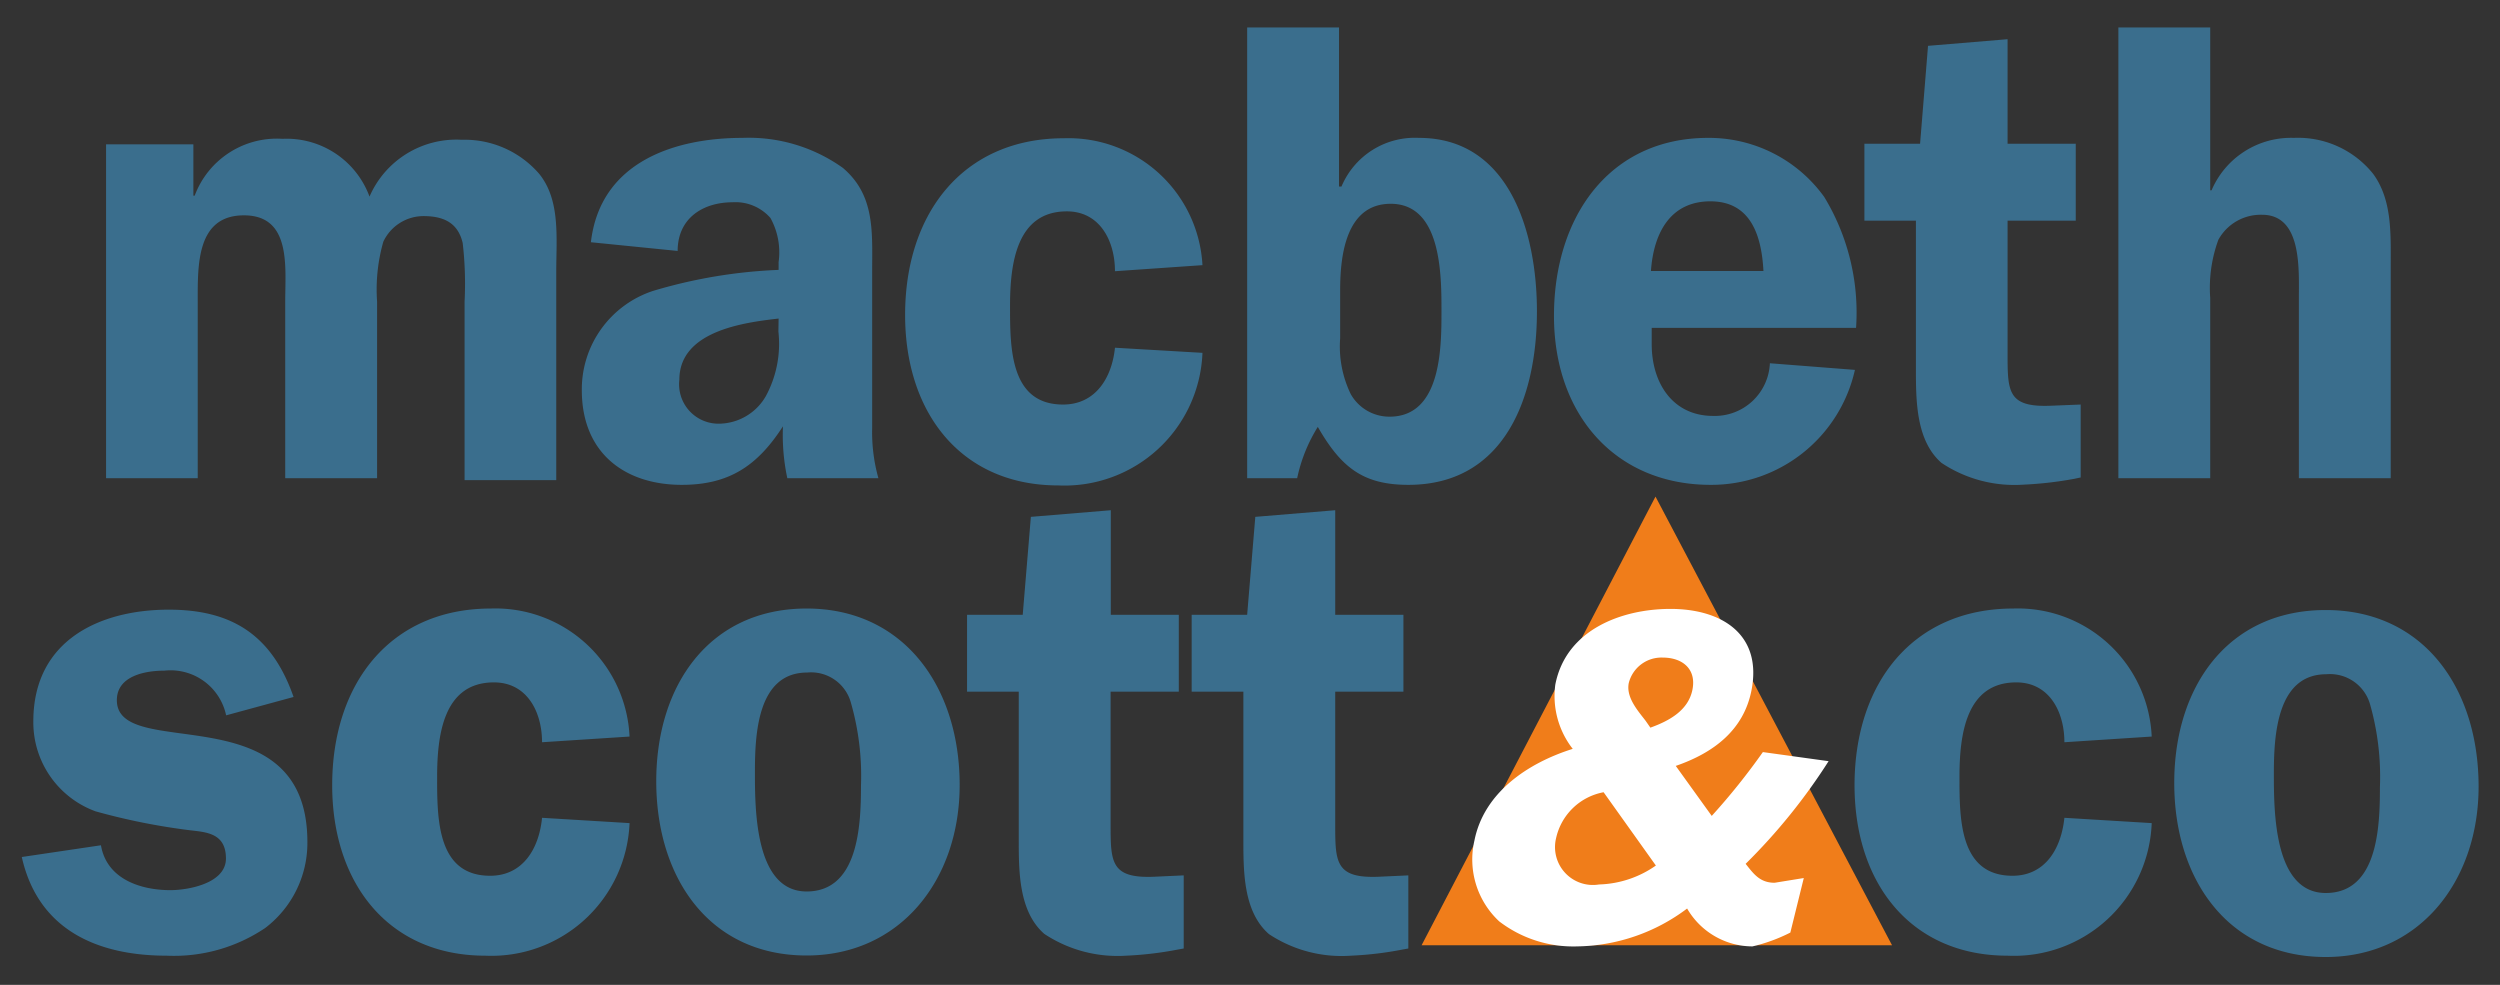
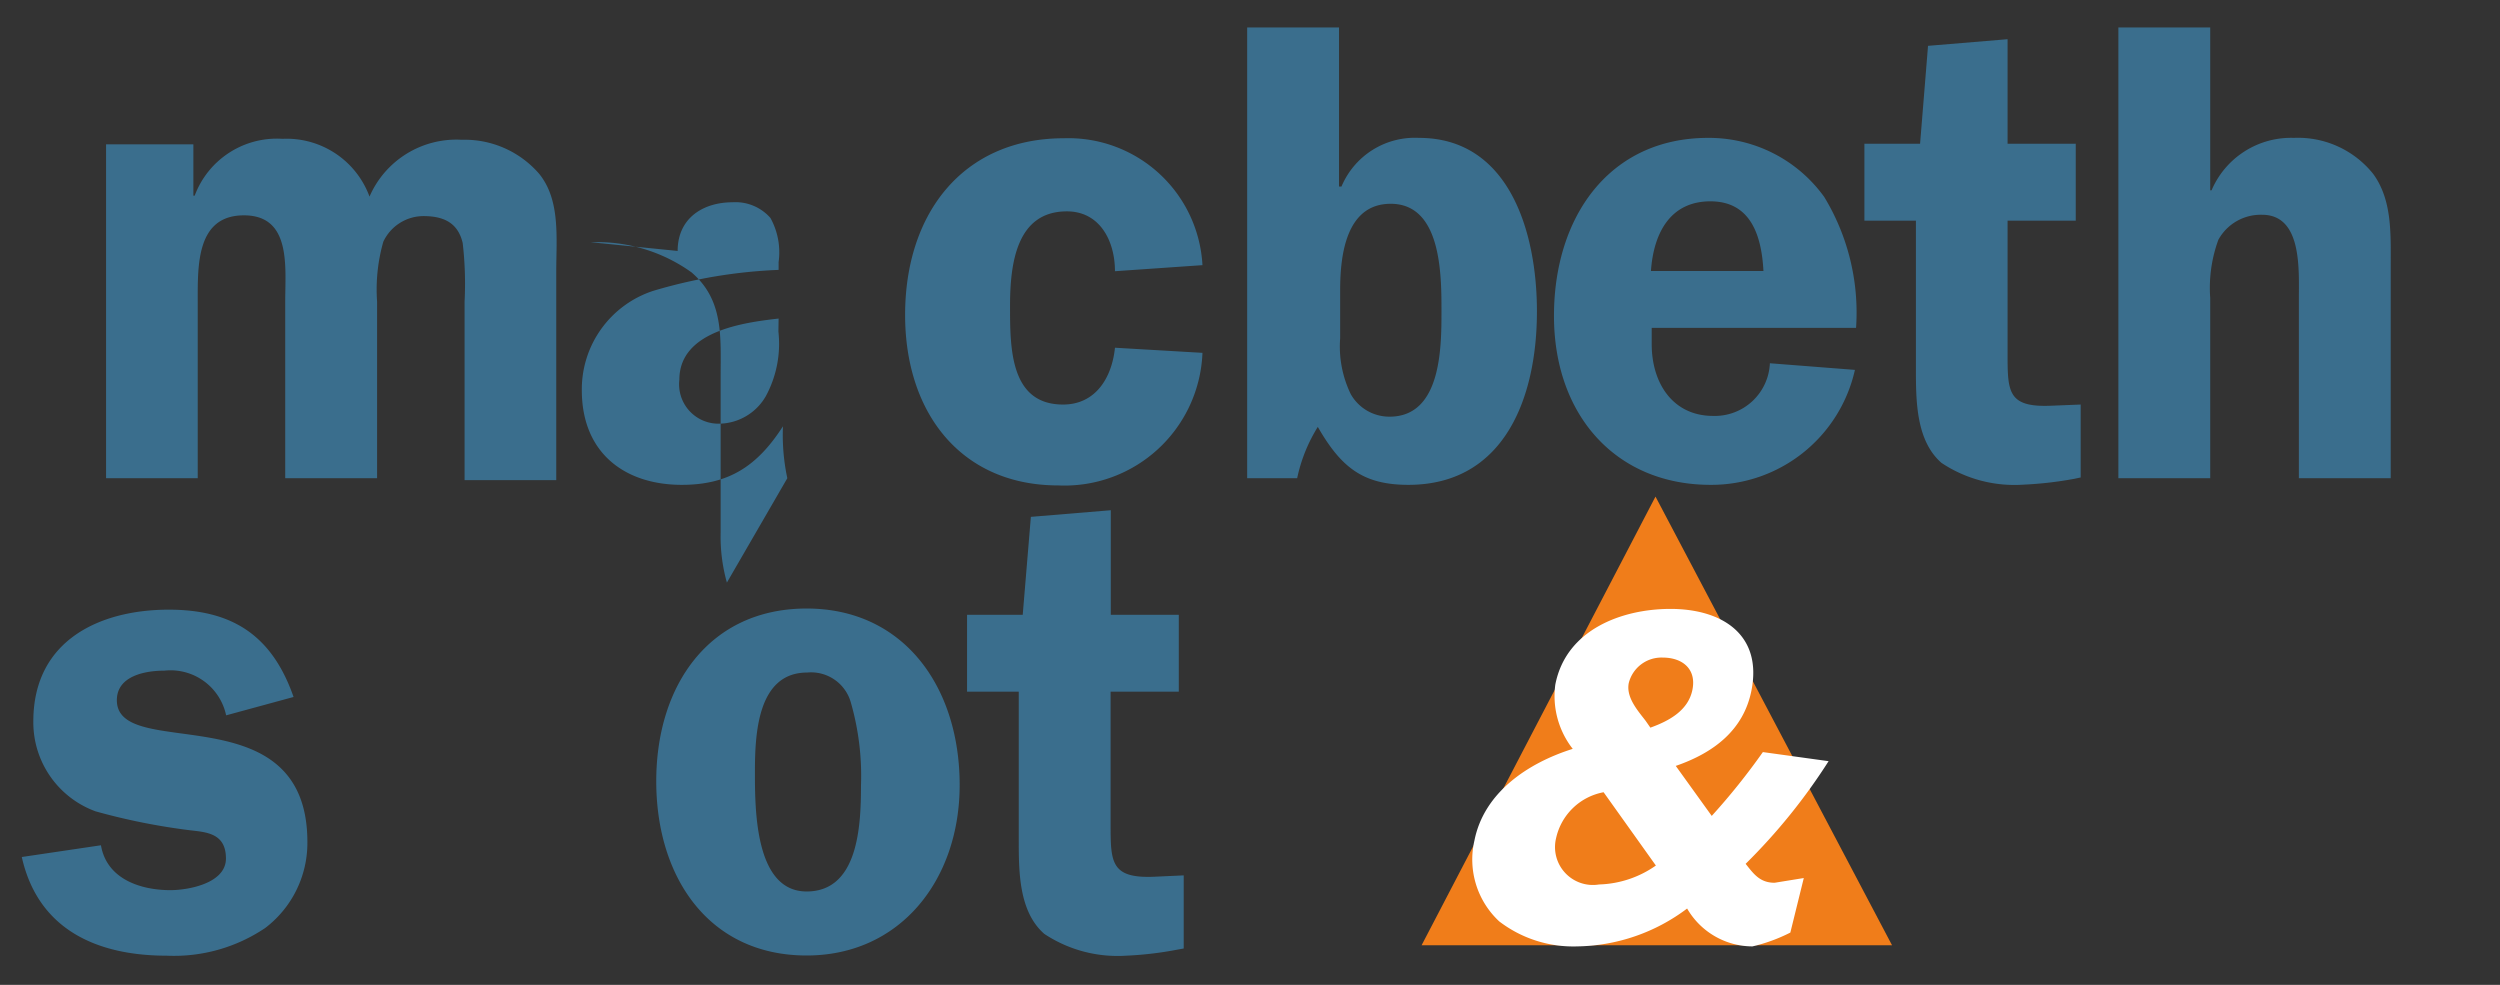
<svg xmlns="http://www.w3.org/2000/svg" id="Layer_1" data-name="Layer 1" viewBox="0 0 132 52">
  <rect x="0" y="0" width="132" height="52" fill="#333333" stroke="none" />
  <defs>
    <style>.cls-1{fill:#3a6e8d;}.cls-2{fill:#f07d1a;}.cls-3{fill:#fff;}</style>
  </defs>
  <path class="cls-1" d="M10.21,7.62v2.71h.07a4.63,4.63,0,0,1,4.64-3,4.66,4.66,0,0,1,4.59,3.05,5,5,0,0,1,4.87-3,5.2,5.2,0,0,1,4.09,1.8c1.13,1.39.9,3.4.9,5.17v11H24.53V15.92a18.64,18.64,0,0,0-.1-3.09c-.26-1.11-1.06-1.42-2.08-1.42a2.35,2.35,0,0,0-2.11,1.35,9.17,9.17,0,0,0-.33,3.16v9.33H15.06V15.92c0-1.84.33-4.55-2.18-4.55S10.44,14,10.44,15.92v9.33H5.6V7.62Z" />
-   <path class="cls-1" d="M41.57,25.25a11,11,0,0,1-.23-2.74C40,24.59,38.5,25.6,36,25.6c-3,0-5.28-1.67-5.28-5a5.47,5.47,0,0,1,3.76-5.24,26.74,26.74,0,0,1,6.63-1.11v-.41a3.75,3.75,0,0,0-.43-2.33,2.45,2.45,0,0,0-2-.83c-1.55,0-2.9.83-2.9,2.57l-4.58-.46c.49-4.26,4.45-5.51,8-5.51a8.55,8.55,0,0,1,5.31,1.59c1.71,1.46,1.54,3.4,1.54,5.52v8.22a9,9,0,0,0,.33,2.64Zm-.46-8.43c-1.85.21-5.24.66-5.24,3.23A2.08,2.08,0,0,0,38,22.37a2.88,2.88,0,0,0,2.44-1.46,5.81,5.81,0,0,0,.66-3.4Z" />
+   <path class="cls-1" d="M41.57,25.25a11,11,0,0,1-.23-2.74C40,24.59,38.5,25.6,36,25.6c-3,0-5.28-1.67-5.28-5a5.47,5.47,0,0,1,3.76-5.24,26.74,26.74,0,0,1,6.63-1.11v-.41a3.75,3.75,0,0,0-.43-2.33,2.45,2.45,0,0,0-2-.83c-1.55,0-2.9.83-2.9,2.57l-4.58-.46a8.55,8.55,0,0,1,5.31,1.59c1.71,1.46,1.54,3.4,1.54,5.52v8.22a9,9,0,0,0,.33,2.64Zm-.46-8.43c-1.85.21-5.24.66-5.24,3.23A2.08,2.08,0,0,0,38,22.37a2.88,2.88,0,0,0,2.44-1.46,5.81,5.81,0,0,0,.66-3.4Z" />
  <path class="cls-1" d="M58.87,14.32c0-1.59-.79-3.16-2.54-3.16-2.67,0-3,2.78-3,5s0,5.2,2.8,5.2c1.72,0,2.58-1.42,2.74-3l4.62.27a7.29,7.29,0,0,1-7.62,7c-5.08,0-8.08-3.78-8.08-9,0-5.41,3.1-9.33,8.38-9.33A7.09,7.09,0,0,1,63.49,14Z" />
  <path class="cls-1" d="M65.85,1.45H70.7v8.4h.13a4.2,4.2,0,0,1,4.09-2.57c4.78,0,6.23,5,6.23,9.16,0,4.61-1.75,9.16-6.79,9.16-2.41,0-3.56-.94-4.78-3.06a8.38,8.38,0,0,0-1.09,2.71H65.85Zm4.91,16.41a5.77,5.77,0,0,0,.56,2.95A2.34,2.34,0,0,0,73.37,22c2.74,0,2.74-3.67,2.74-5.58s0-5.66-2.68-5.66c-2.34,0-2.67,2.67-2.67,4.55Z" />
  <path class="cls-1" d="M87.21,17.31l0,.86c0,2.08,1.13,3.79,3.24,3.79a2.91,2.91,0,0,0,3-2.78l4.49.35a7.77,7.77,0,0,1-7.62,6.07c-5,0-8.27-3.68-8.27-8.92s2.93-9.4,8.14-9.4a7.5,7.5,0,0,1,6.13,3.12A11.76,11.76,0,0,1,98,17.31Zm5.9-3c-.1-1.91-.69-3.68-2.8-3.68s-3,1.66-3.14,3.68Z" />
  <path class="cls-1" d="M98.44,11.65V7.59h2.94l.42-5.17L106,2.07V7.59h3.6v4.06H106v7c0,2.05,0,2.88,2.35,2.77l1.51-.06v3.85l-.33.07a19.6,19.6,0,0,1-2.7.31,6.94,6.94,0,0,1-4.32-1.15c-1.35-1.18-1.35-3.29-1.35-5V11.65Z" />
  <path class="cls-1" d="M126.23,25.25h-4.85V15.74c0-1.52.17-4.4-1.94-4.4a2.55,2.55,0,0,0-2.31,1.32,7.39,7.39,0,0,0-.43,3.08v9.51h-4.85V1.45h4.85v8.6h.07a4.56,4.56,0,0,1,4.35-2.77,5.08,5.08,0,0,1,4.19,1.91c1,1.38.92,3.15.92,4.85Z" />
  <path class="cls-1" d="M11.94,37.77a3,3,0,0,0-3.26-2.36c-1,0-2.51.27-2.51,1.56,0,3.3,10.06-.45,10.06,7.49A5.64,5.64,0,0,1,14,49a8.62,8.62,0,0,1-5.2,1.46c-3.5,0-6.76-1.25-7.65-5.21l4.18-.62C5.64,46.44,7.46,47,9,47c.92,0,2.93-.35,2.93-1.67s-1-1.39-1.88-1.49a34.1,34.1,0,0,1-5-1,5,5,0,0,1-3.29-4.75c0-4.34,3.59-5.9,7.15-5.9,3.3,0,5.44,1.31,6.59,4.61Z" />
-   <path class="cls-1" d="M28.62,39.19c0-1.6-.79-3.16-2.54-3.16-2.67,0-3,2.78-3,5s0,5.21,2.8,5.21c1.72,0,2.58-1.42,2.74-3.06l4.62.28a7.3,7.3,0,0,1-7.62,7c-5.08,0-8.08-3.79-8.08-9,0-5.41,3.1-9.33,8.38-9.33a7.09,7.09,0,0,1,7.32,6.76Z" />
  <path class="cls-1" d="M50.67,41.45c0,5-3.13,9-8.08,9-5.14,0-7.94-4.1-7.94-9.2s2.83-9.12,7.94-9.12S50.67,36.24,50.67,41.45Zm-10.81-.7c0,2,0,6.32,2.73,6.32s2.87-3.47,2.87-5.59a14,14,0,0,0-.53-4.37,2.18,2.18,0,0,0-2.31-1.6C40,35.51,39.86,38.74,39.86,40.75Z" />
  <path class="cls-1" d="M51.06,36.52V32.46H54l.43-5.17,4.22-.35v5.52h3.59v4.06H58.64v7c0,2,0,2.88,2.34,2.77l1.52-.07v3.86l-.33.06a18.5,18.5,0,0,1-2.71.32,7,7,0,0,1-4.32-1.15c-1.35-1.18-1.35-3.29-1.35-5V36.52Z" />
-   <path class="cls-1" d="M62.92,36.52V32.46h2.93l.43-5.17,4.22-.35v5.52h3.6v4.06H70.5v7c0,2,0,2.88,2.34,2.77l1.52-.07v3.86l-.33.06a18.21,18.21,0,0,1-2.7.32A6.94,6.94,0,0,1,67,49.32c-1.35-1.18-1.35-3.29-1.35-5V36.52Z" />
-   <path class="cls-1" d="M109,39.19c0-1.6-.79-3.16-2.54-3.16-2.67,0-3,2.78-3,5s0,5.21,2.8,5.21c1.72,0,2.57-1.42,2.74-3.06l4.61.28a7.28,7.28,0,0,1-7.61,7c-5.08,0-8.08-3.79-8.08-9,0-5.41,3.1-9.33,8.38-9.33a7.08,7.08,0,0,1,7.31,6.76Z" />
-   <path class="cls-1" d="M130.87,41.53c0,5-3.13,9-8.07,9-5.15,0-8-4.09-8-9.19s2.84-9.13,8-9.13S130.87,36.33,130.87,41.53Zm-10.81-.69c0,2,0,6.31,2.74,6.31s2.86-3.47,2.86-5.58a14,14,0,0,0-.52-4.38,2.2,2.2,0,0,0-2.31-1.59C120.22,35.6,120.06,38.82,120.06,40.84Z" />
  <polygon class="cls-2" points="87.41 26.22 75.06 49.91 99.9 49.91 87.41 26.22" />
  <path class="cls-3" d="M95.24,46.36l-.71,2.88a8.83,8.83,0,0,1-2,.73,4,4,0,0,1-3.45-2,9.87,9.87,0,0,1-5.81,2,6.43,6.43,0,0,1-4.11-1.32,4.46,4.46,0,0,1-1.31-4.27c.5-2.53,2.81-4.09,5.19-4.84a4.53,4.53,0,0,1-.92-3.39c.56-2.91,3.52-4,6.08-4,2.73,0,4.85,1.36,4.28,4.29-.41,2.11-2,3.31-4,4l1.9,2.64a35.18,35.18,0,0,0,2.7-3.37l3.47.48a31.07,31.07,0,0,1-4.38,5.42c.42.53.75,1,1.53,1Zm-8.1-7.94c1-.36,2-.91,2.22-2s-.52-1.7-1.57-1.7A1.78,1.78,0,0,0,86,36.06c-.16.77.51,1.5.89,2Zm-2.47,3.41a3.16,3.16,0,0,0-2.51,2.43,2,2,0,0,0,2.27,2.44,5.48,5.48,0,0,0,3-1Z" />
</svg>